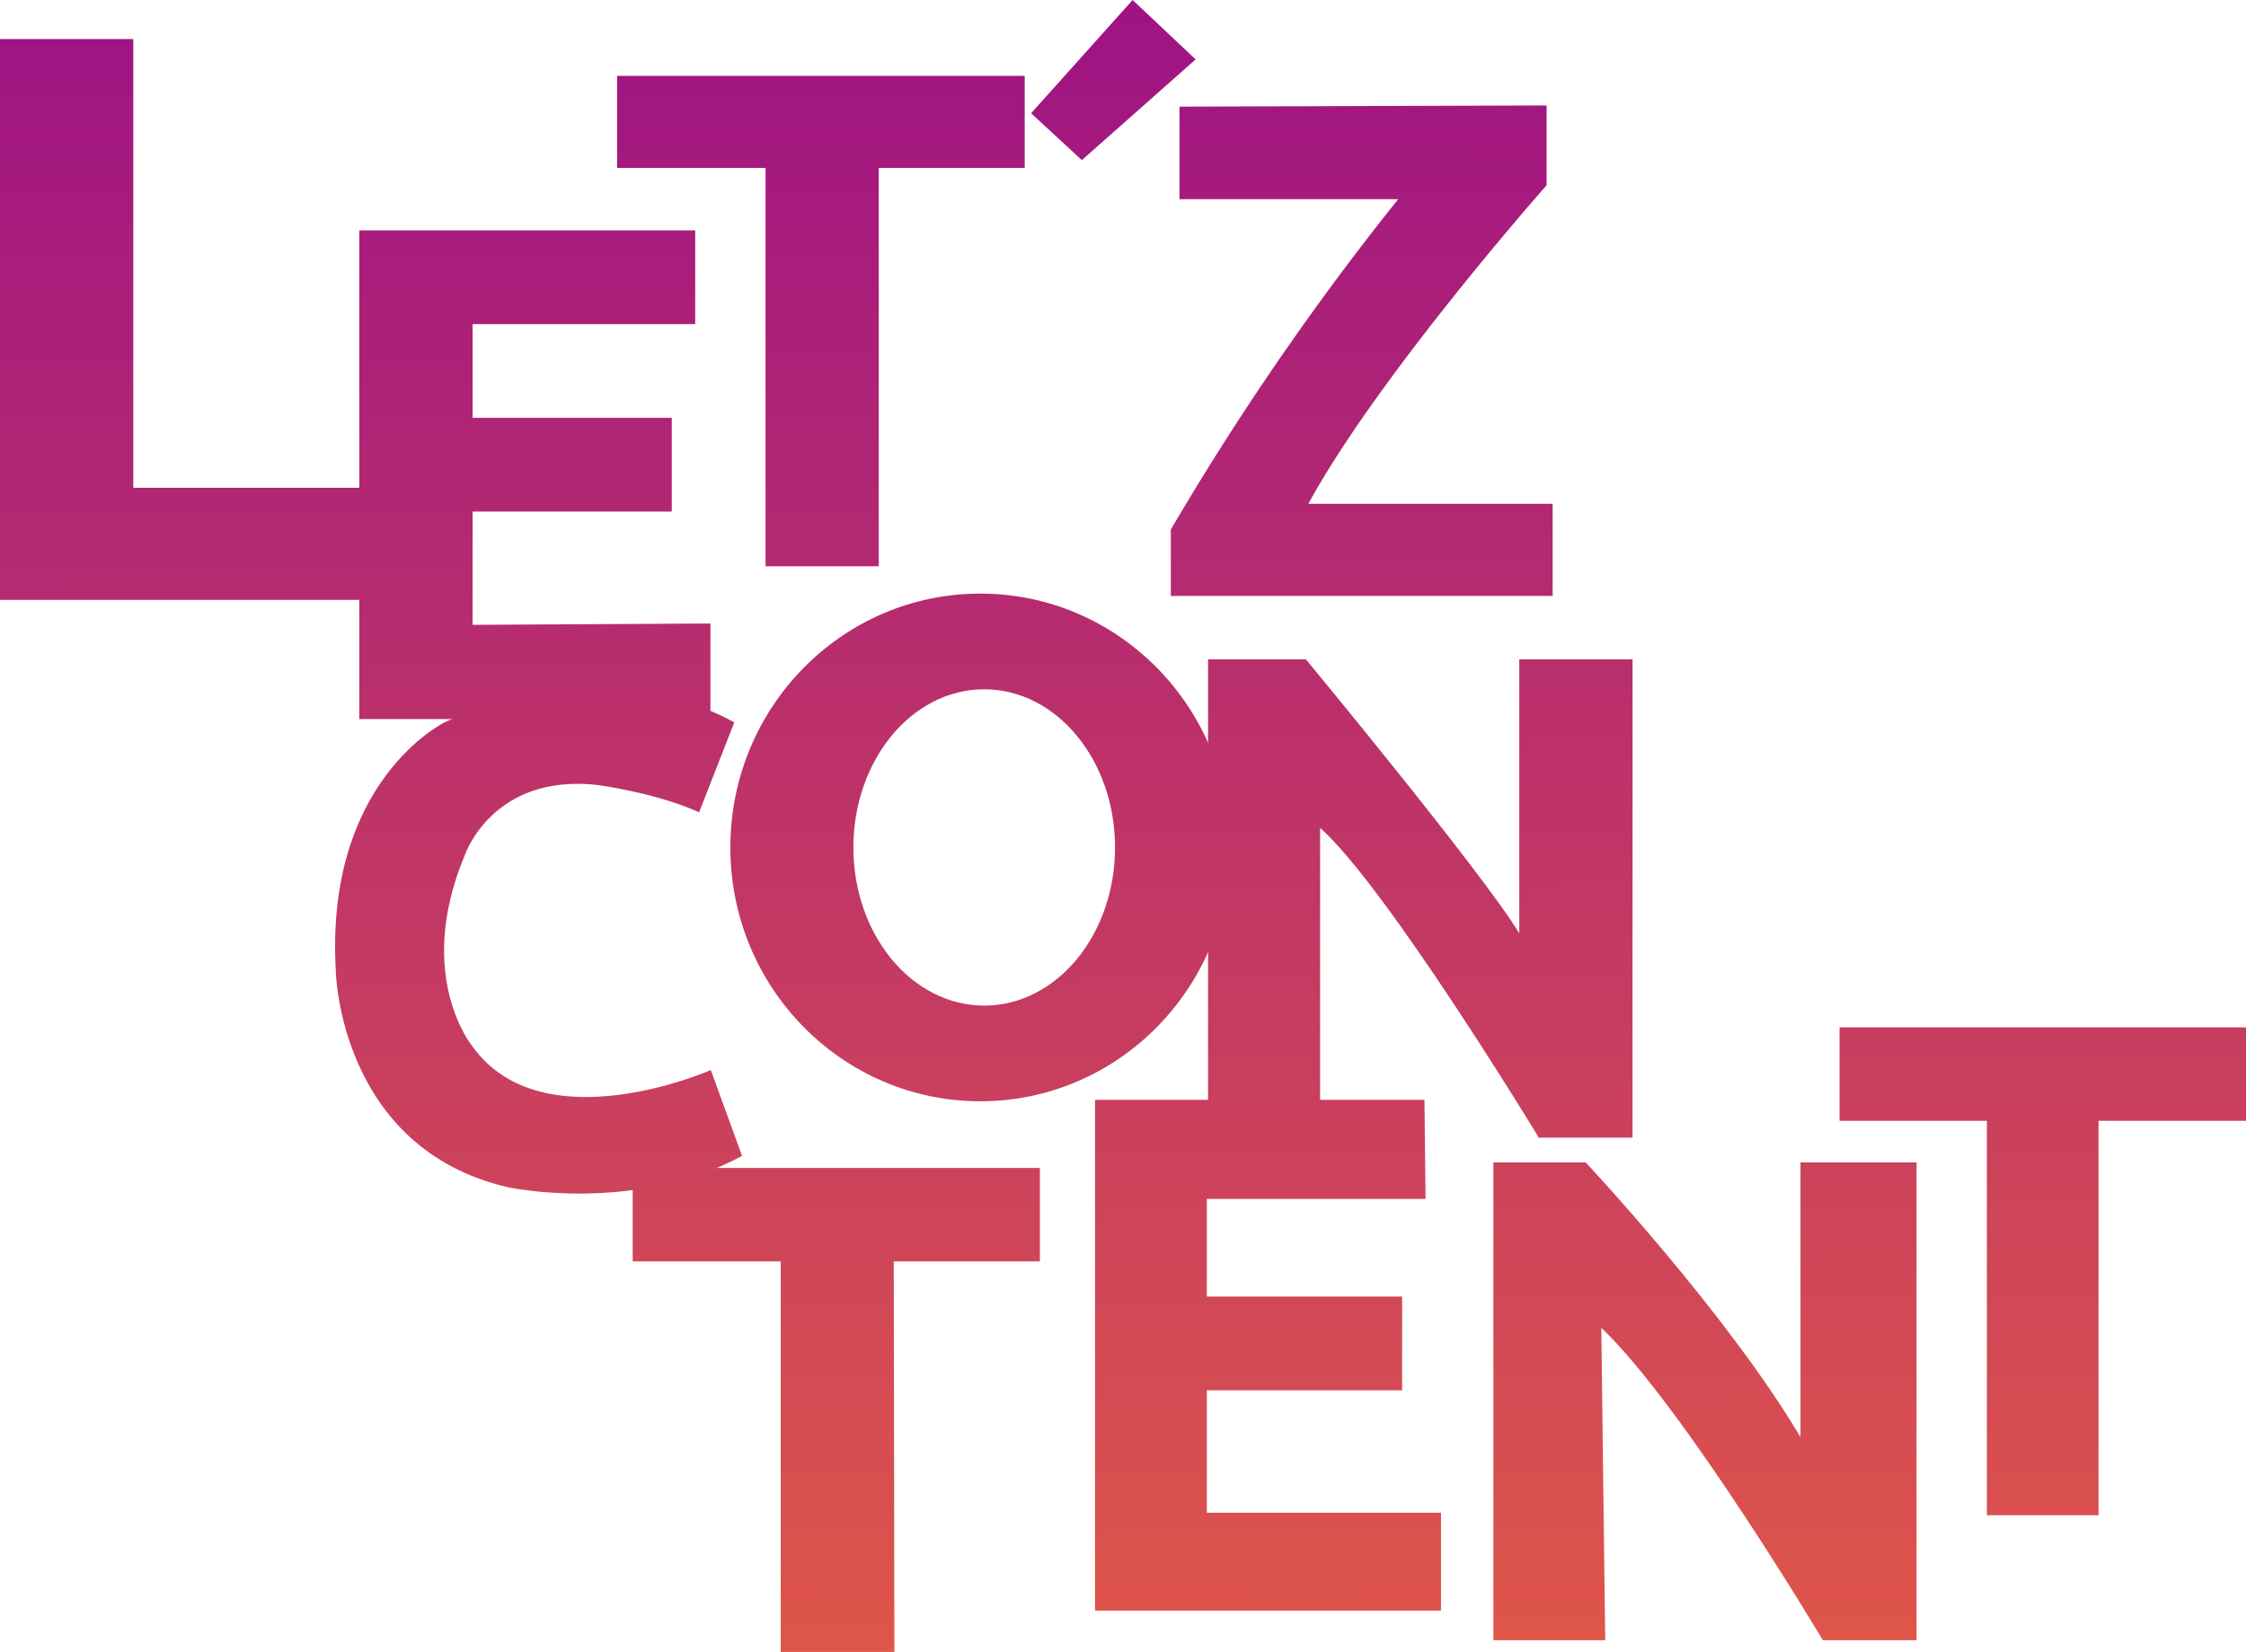
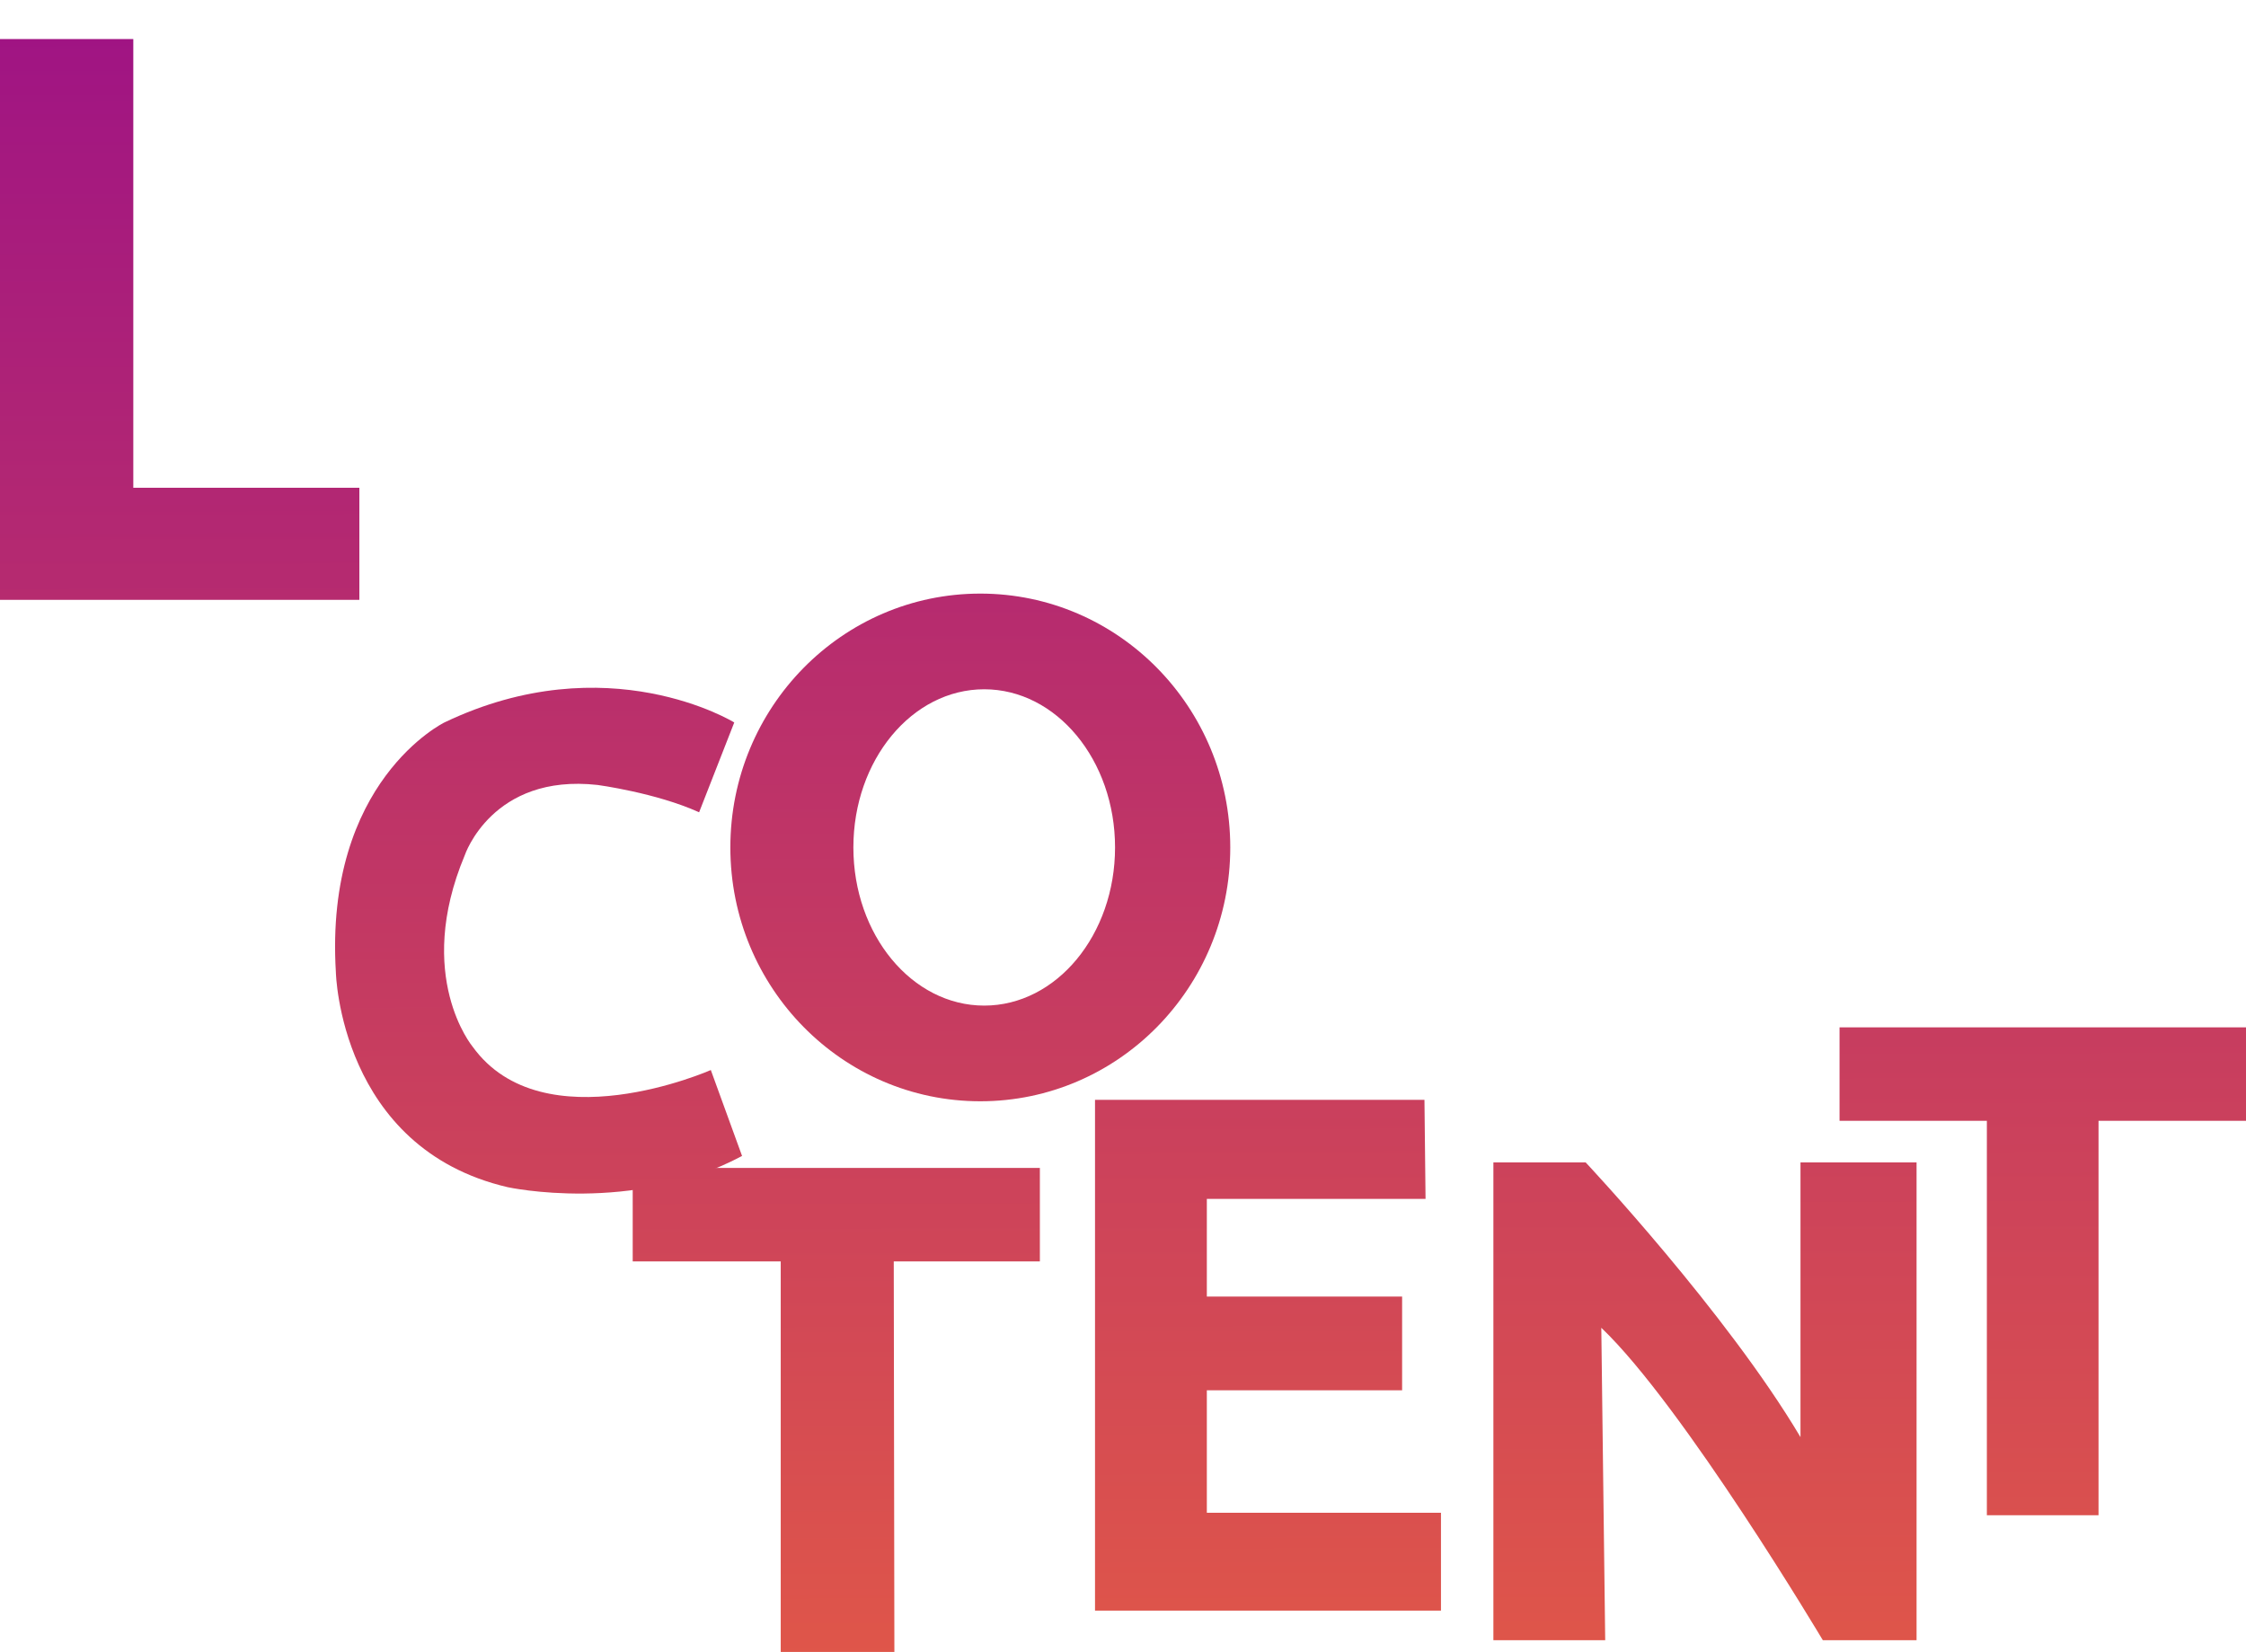
<svg xmlns="http://www.w3.org/2000/svg" xmlns:xlink="http://www.w3.org/1999/xlink" id="Camada_1" data-name="Camada 1" viewBox="0 0 575.07 423">
  <defs>
    <style>.cls-1{fill:url(#Gradiente_sem_nome_21);}.cls-2{fill:url(#Gradiente_sem_nome_21-2);}.cls-3{fill:url(#Gradiente_sem_nome_21-3);}.cls-4{fill:url(#Gradiente_sem_nome_21-4);}.cls-5{fill:url(#Gradiente_sem_nome_21-5);}.cls-6{fill:url(#Gradiente_sem_nome_21-6);}.cls-7{fill:url(#Gradiente_sem_nome_21-7);}.cls-8{fill:url(#Gradiente_sem_nome_21-8);}.cls-9{fill:url(#Gradiente_sem_nome_21-9);}.cls-10{fill:url(#Gradiente_sem_nome_21-10);}.cls-11{fill:url(#Gradiente_sem_nome_21-11);}.cls-12{fill:url(#Gradiente_sem_nome_21-12);}</style>
    <linearGradient id="Gradiente_sem_nome_21" x1="46.69" y1="469.67" x2="45.69" y2="-10.33" gradientUnits="userSpaceOnUse">
      <stop offset="0" stop-color="#e65d43" />
      <stop offset="1" stop-color="#9d1186" />
    </linearGradient>
    <linearGradient id="Gradiente_sem_nome_21-2" x1="137.57" y1="469.48" x2="136.57" y2="-10.52" xlink:href="#Gradiente_sem_nome_21" />
    <linearGradient id="Gradiente_sem_nome_21-3" x1="211.1" y1="469.33" x2="210.1" y2="-10.67" xlink:href="#Gradiente_sem_nome_21" />
    <linearGradient id="Gradiente_sem_nome_21-4" x1="286" y1="469.18" x2="285" y2="-10.82" xlink:href="#Gradiente_sem_nome_21" />
    <linearGradient id="Gradiente_sem_nome_21-5" x1="349.34" y1="469.04" x2="348.34" y2="-10.96" xlink:href="#Gradiente_sem_nome_21" />
    <linearGradient id="Gradiente_sem_nome_21-6" x1="138.31" y1="469.48" x2="137.31" y2="-10.52" xlink:href="#Gradiente_sem_nome_21" />
    <linearGradient id="Gradiente_sem_nome_21-7" x1="364.16" y1="469.01" x2="363.16" y2="-10.99" xlink:href="#Gradiente_sem_nome_21" />
    <linearGradient id="Gradiente_sem_nome_21-8" x1="214.45" y1="469.32" x2="213.45" y2="-10.68" xlink:href="#Gradiente_sem_nome_21" />
    <linearGradient id="Gradiente_sem_nome_21-9" x1="324.8" y1="469.09" x2="323.8" y2="-10.91" xlink:href="#Gradiente_sem_nome_21" />
    <linearGradient id="Gradiente_sem_nome_21-10" x1="436.77" y1="468.86" x2="435.77" y2="-11.14" xlink:href="#Gradiente_sem_nome_21" />
    <linearGradient id="Gradiente_sem_nome_21-11" x1="523.44" y1="468.68" x2="522.44" y2="-11.32" xlink:href="#Gradiente_sem_nome_21" />
    <linearGradient id="Gradiente_sem_nome_21-12" x1="251.53" y1="469.25" x2="250.53" y2="-10.75" xlink:href="#Gradiente_sem_nome_21" />
  </defs>
  <polygon class="cls-1" points="0 10 34.13 10 34.13 124.9 92.01 124.9 92.01 153.6 0 153.6 0 10" />
-   <polygon class="cls-2" points="92 59 92 184.13 181.9 184.13 181.9 159.66 121 160 121 131 172 131 172 107 121 107 121 83 178 83 178 59 92 59" />
-   <polygon class="cls-3" points="158 43 158 19.43 262.37 19.43 262.37 43 225 43 225 145 196.01 145 196.01 43 158 43" />
-   <polygon class="cls-4" points="264 29 277 41 306.13 15.21 290 0 264 29" />
-   <path class="cls-5" d="M302,51V27.31L396,27V47.43S353,96,335,129h62.54v23.6H299.78v-17A709.39,709.39,0,0,1,358,51Z" />
  <path class="cls-6" d="M188,185s-32.44-20-74.22,0c0,0-30.78,15-27.78,64,0,0,1,45,44,55,0,0,32,7,60-8l-8-22s-43,19-61-6c0,0-15-18-2-49,0,0,7-21,34-18,0,0,15,2,26,7Z" />
-   <path class="cls-7" d="M338,282H309.31V168.84h25.06S380,224,389,239V168.84h29V291.31H394S355,227,338,212Z" />
  <polygon class="cls-8" points="162 323 162 299.07 266.25 299.07 266.25 323 228.84 323 229 423 199.9 423 199.9 323 162 323" />
  <polygon class="cls-9" points="364.72 281.63 280.37 281.63 280.37 412.42 368.95 412.42 368.95 387.37 309 387.37 309 356 359 356 359 332 309 332 309 307 365 307 364.72 281.63" />
  <path class="cls-10" d="M411,420H382.37V297.66H406S442,336,461,368V297.66h29.72V420h-24S431,360,410,340Z" />
  <polygon class="cls-11" points="471 287 471 263.07 575.07 263.07 575.07 287 537.31 287 537.31 388 508.72 388 508.72 287 471 287" />
-   <path class="cls-12" d="M251,152c-35.35,0-64,29.1-64,65s28.65,65,64,65,64-29.1,64-65S286.35,152,251,152Zm1,105.5c-18.5,0-33.5-18.13-33.5-40.5s15-40.5,33.5-40.5,33.5,18.13,33.5,40.5S270.5,257.5,252,257.5Z" />
+   <path class="cls-12" d="M251,152c-35.35,0-64,29.1-64,65s28.65,65,64,65,64-29.1,64-65S286.35,152,251,152m1,105.5c-18.5,0-33.5-18.13-33.5-40.5s15-40.5,33.5-40.5,33.5,18.13,33.5,40.5S270.5,257.5,252,257.5Z" />
</svg>